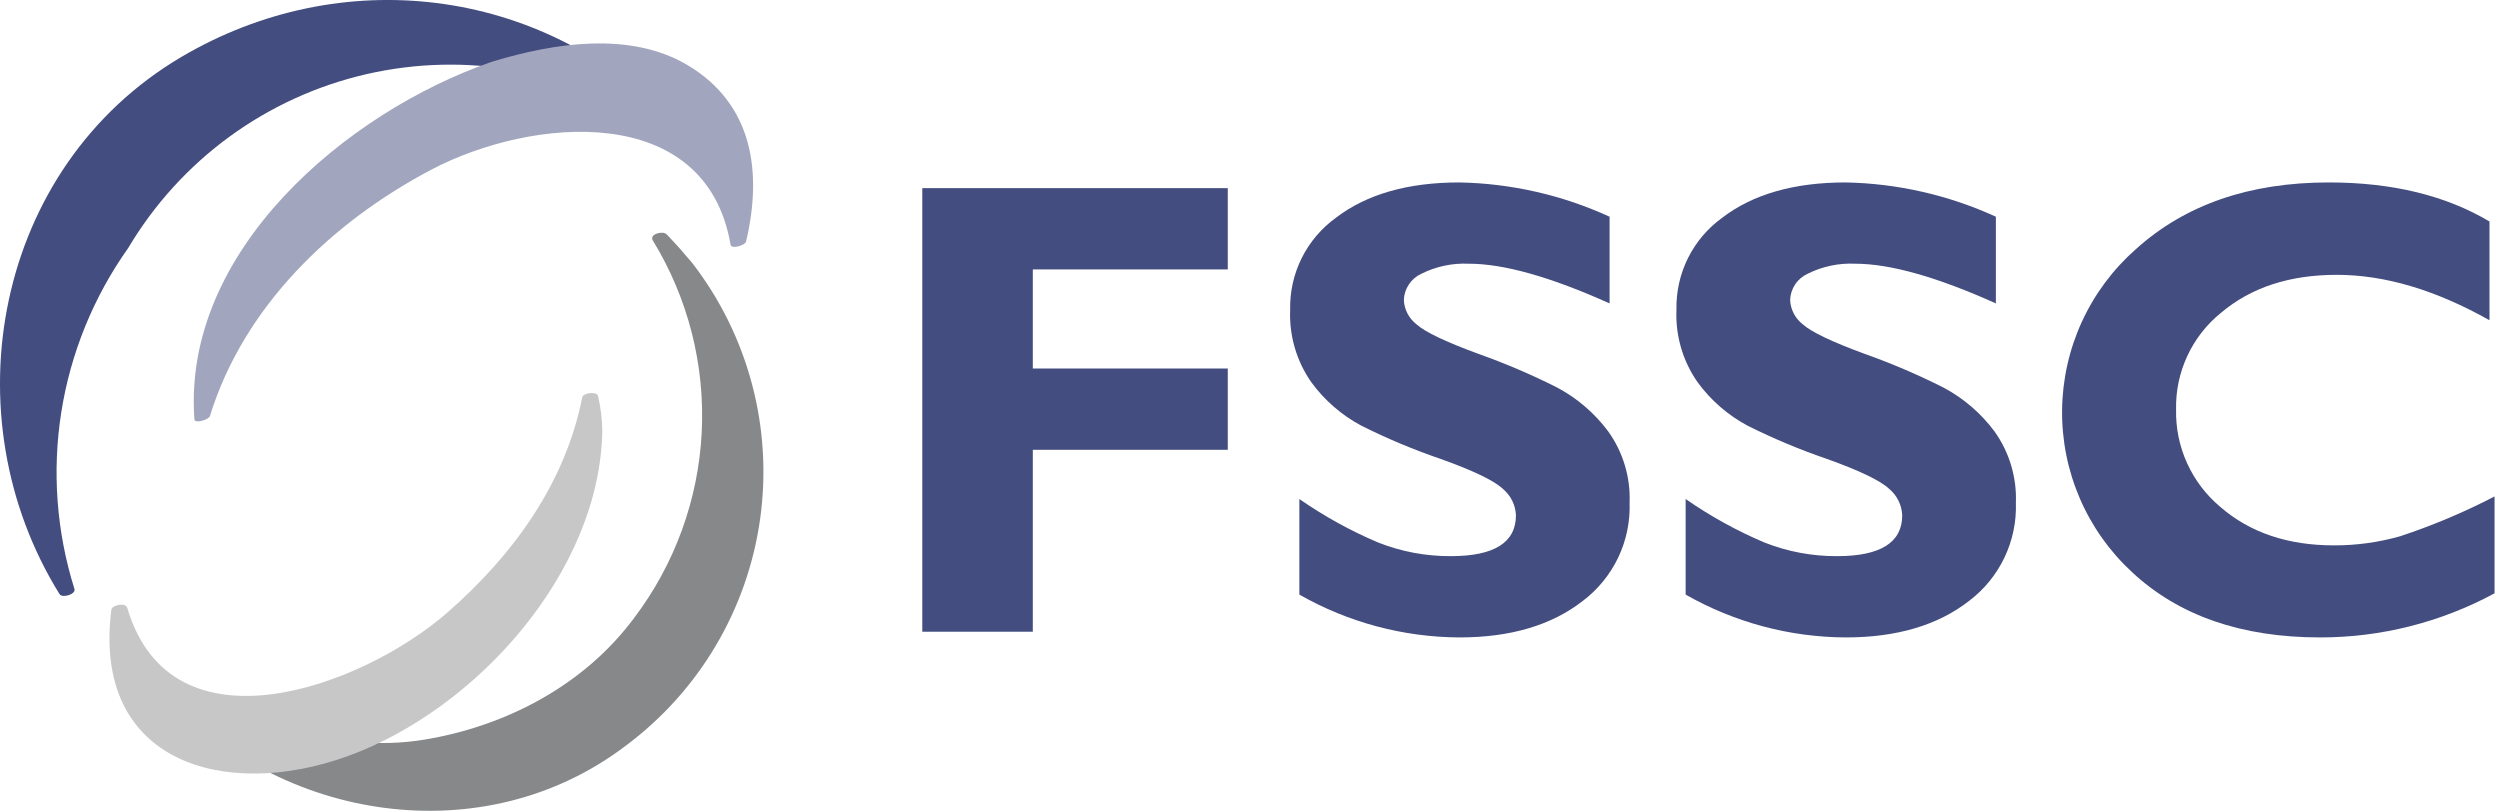
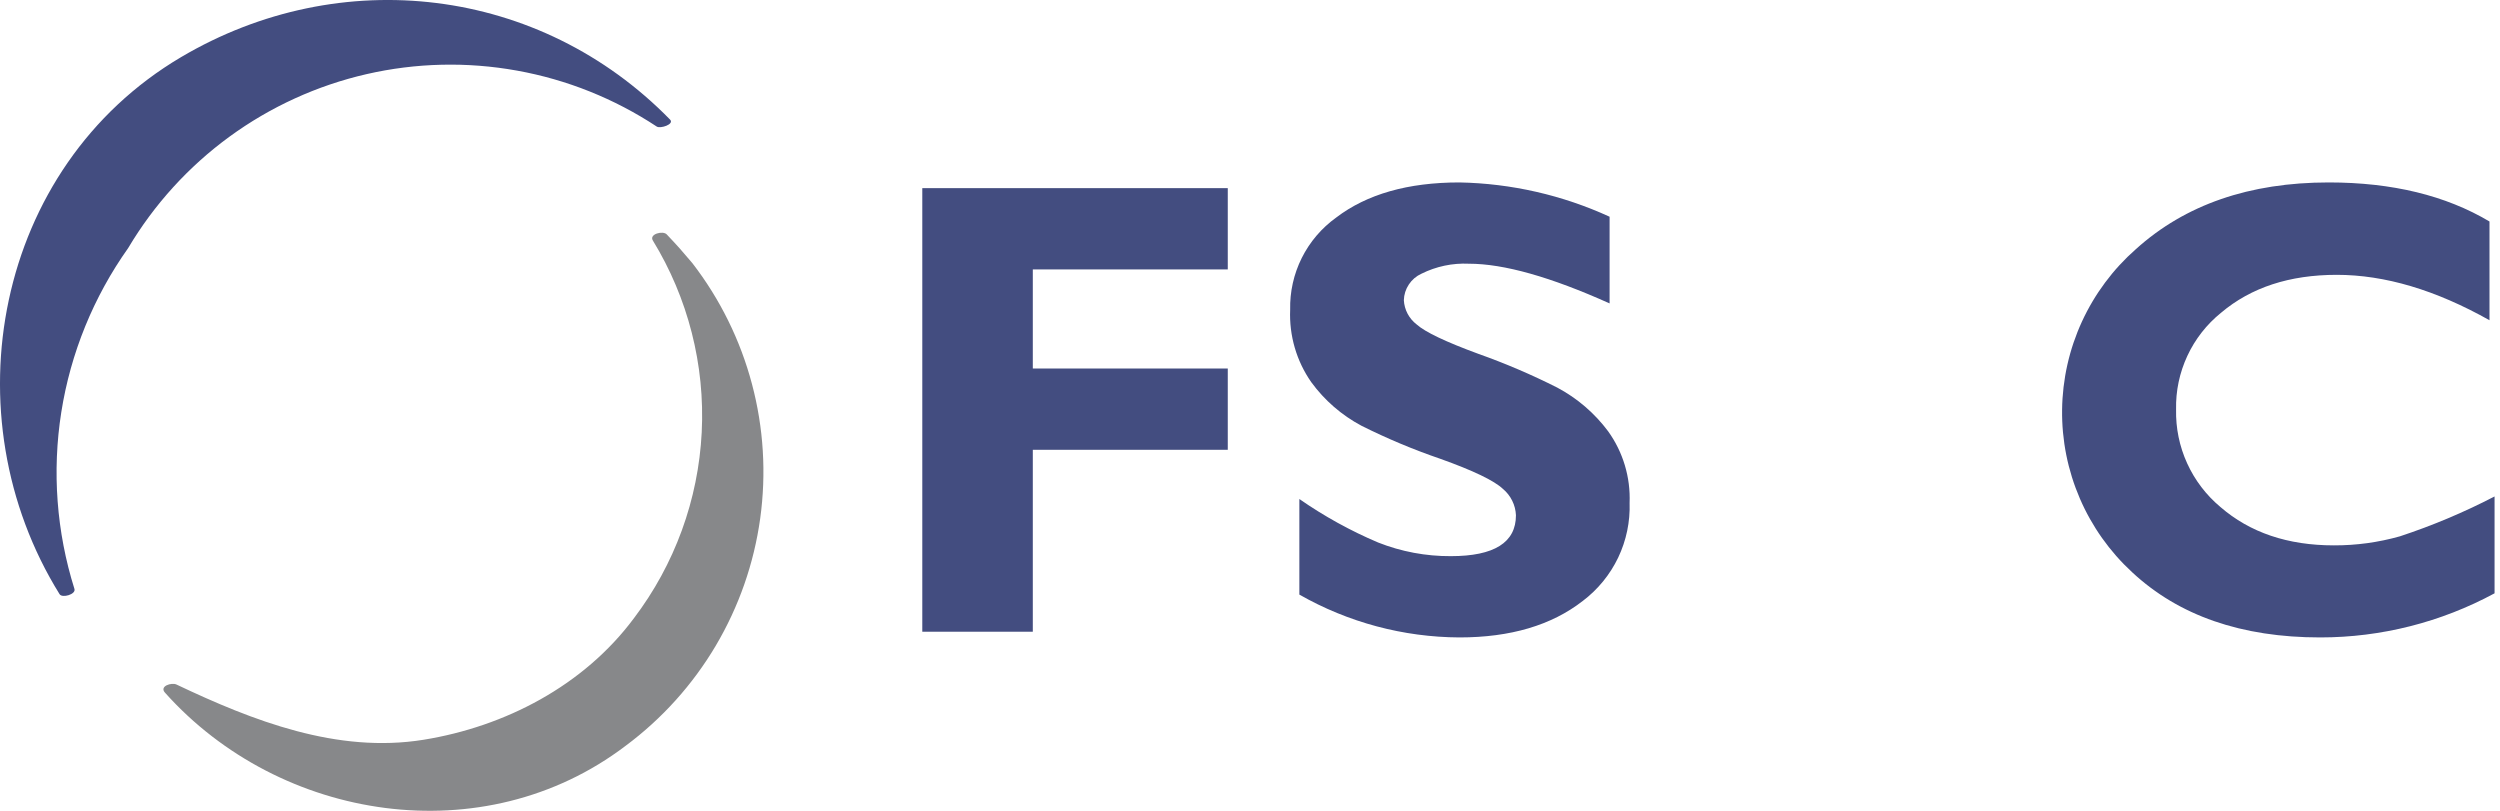
<svg xmlns="http://www.w3.org/2000/svg" width="74" height="24" viewBox="0 0 74 24" fill="none">
  <path d="M36.342 5.569V7.975H30.571V10.908H36.342V13.314H30.571V18.699H27.3V5.569H36.342Z" fill="#434D80" />
  <path d="M47.644 6.415V8.981C45.902 8.198 44.514 7.806 43.48 7.806C42.994 7.783 42.511 7.885 42.075 8.102C41.923 8.171 41.794 8.281 41.702 8.42C41.609 8.559 41.558 8.721 41.554 8.887C41.562 9.026 41.599 9.162 41.664 9.285C41.729 9.408 41.819 9.516 41.93 9.601C42.18 9.827 42.791 10.118 43.763 10.475C44.56 10.758 45.338 11.091 46.093 11.472C46.686 11.787 47.201 12.23 47.602 12.768C48.043 13.383 48.266 14.128 48.236 14.884C48.255 15.443 48.139 15.999 47.898 16.505C47.656 17.01 47.297 17.45 46.85 17.788C45.926 18.508 44.709 18.868 43.199 18.868C41.537 18.86 39.905 18.423 38.461 17.6V14.771C39.192 15.279 39.973 15.711 40.792 16.058C41.477 16.329 42.208 16.466 42.945 16.462C44.229 16.462 44.872 16.059 44.872 15.251C44.865 15.101 44.828 14.954 44.761 14.82C44.695 14.686 44.601 14.567 44.486 14.471C44.228 14.227 43.609 13.929 42.629 13.579C41.831 13.306 41.053 12.979 40.299 12.602C39.713 12.29 39.205 11.849 38.814 11.313C38.376 10.687 38.157 9.933 38.189 9.17C38.177 8.638 38.295 8.111 38.532 7.636C38.77 7.16 39.12 6.749 39.552 6.439C40.461 5.746 41.676 5.4 43.199 5.4C44.734 5.429 46.248 5.775 47.644 6.415" fill="#434D80" />
-   <path d="M59.078 6.415V8.981C57.336 8.198 55.948 7.806 54.914 7.806C54.428 7.783 53.944 7.885 53.509 8.102C53.357 8.171 53.227 8.281 53.135 8.42C53.043 8.559 52.992 8.721 52.988 8.887C52.995 9.026 53.033 9.162 53.098 9.285C53.162 9.408 53.253 9.516 53.364 9.601C53.614 9.827 54.225 10.118 55.196 10.475C55.993 10.758 56.772 11.091 57.527 11.472C58.12 11.787 58.635 12.23 59.036 12.768C59.476 13.383 59.7 14.128 59.67 14.884C59.689 15.443 59.573 15.999 59.331 16.505C59.09 17.01 58.731 17.45 58.283 17.788C57.359 18.508 56.142 18.868 54.632 18.868C52.97 18.86 51.339 18.423 49.895 17.6V14.771C50.626 15.279 51.407 15.711 52.226 16.058C52.911 16.329 53.642 16.466 54.379 16.462C55.663 16.462 56.305 16.059 56.306 15.251C56.299 15.101 56.261 14.954 56.195 14.82C56.129 14.686 56.035 14.567 55.92 14.471C55.662 14.227 55.043 13.929 54.063 13.579C53.265 13.306 52.486 12.979 51.732 12.602C51.147 12.29 50.639 11.849 50.248 11.313C49.81 10.687 49.59 9.933 49.623 9.17C49.611 8.638 49.729 8.111 49.966 7.636C50.204 7.16 50.553 6.749 50.986 6.439C51.894 5.746 53.11 5.4 54.632 5.4C56.168 5.43 57.681 5.775 59.078 6.415" fill="#434D80" />
  <path d="M73.839 14.695V17.562C72.254 18.419 70.481 18.868 68.679 18.868C66.348 18.868 64.492 18.225 63.11 16.937C62.447 16.326 61.92 15.582 61.563 14.754C61.206 13.926 61.027 13.032 61.038 12.13C61.049 11.229 61.249 10.339 61.625 9.52C62.002 8.701 62.546 7.969 63.223 7.374C64.68 6.058 66.583 5.4 68.933 5.4C70.807 5.4 72.392 5.785 73.689 6.556V9.479C72.097 8.583 70.59 8.135 69.168 8.135C67.77 8.135 66.629 8.509 65.743 9.258C65.317 9.602 64.975 10.039 64.745 10.535C64.514 11.031 64.4 11.573 64.412 12.12C64.4 12.669 64.511 13.213 64.739 13.713C64.966 14.212 65.302 14.654 65.723 15.006C66.597 15.764 67.717 16.143 69.083 16.143C69.744 16.145 70.402 16.055 71.038 15.875C72.002 15.557 72.938 15.163 73.839 14.695Z" fill="#434D80" />
  <path d="M19.834 3.54C15.979 -0.404 10.082 -1.101 5.358 1.692C-0.156 4.952 -1.522 12.297 1.763 17.587C1.84 17.712 2.252 17.593 2.204 17.434C1.672 15.743 1.539 13.953 1.814 12.202C2.09 10.452 2.768 8.789 3.793 7.344C4.56 6.053 5.58 4.931 6.792 4.046C8.005 3.161 9.384 2.531 10.847 2.195C12.31 1.859 13.826 1.823 15.303 2.09C16.78 2.356 18.188 2.92 19.441 3.747C19.546 3.815 19.969 3.679 19.834 3.54" fill="#434D80" />
-   <path d="M20.361 1.933C18.655 0.912 16.388 1.276 14.599 1.816C14.587 1.819 14.578 1.824 14.567 1.828C14.558 1.831 14.548 1.832 14.539 1.835C10.249 3.328 5.388 7.427 5.755 12.414C5.765 12.55 6.18 12.422 6.212 12.319C7.218 9.072 9.812 6.58 12.76 5.026C15.722 3.465 20.894 2.982 21.626 7.248C21.65 7.384 22.057 7.261 22.083 7.152C22.569 5.1 22.291 3.089 20.361 1.933" fill="#A1A6BE" />
  <path d="M20.494 7.789C20.172 7.408 20.076 7.299 19.735 6.938C19.623 6.82 19.209 6.927 19.323 7.117C20.366 8.821 20.871 10.8 20.771 12.795C20.671 14.791 19.971 16.709 18.763 18.301C17.279 20.295 14.953 21.506 12.537 21.897C9.982 22.31 7.488 21.337 5.224 20.262C5.081 20.194 4.711 20.308 4.881 20.5C8.293 24.321 14.323 25.263 18.518 22.076C19.596 21.275 20.503 20.267 21.187 19.112C21.871 17.956 22.318 16.676 22.502 15.346C22.686 14.016 22.603 12.663 22.258 11.366C21.914 10.068 21.314 8.852 20.494 7.789Z" fill="#87888A" />
-   <path d="M17.701 11.719C17.675 11.576 17.261 11.629 17.235 11.756C16.731 14.318 15.171 16.449 13.232 18.14C10.725 20.325 5.073 22.427 3.765 17.987C3.719 17.829 3.315 17.901 3.295 18.052C2.726 22.592 6.673 23.688 10.278 22.387C14.101 21.008 17.768 16.922 17.828 12.737C17.823 12.394 17.78 12.053 17.701 11.719Z" fill="#C7C7C8" />
</svg>